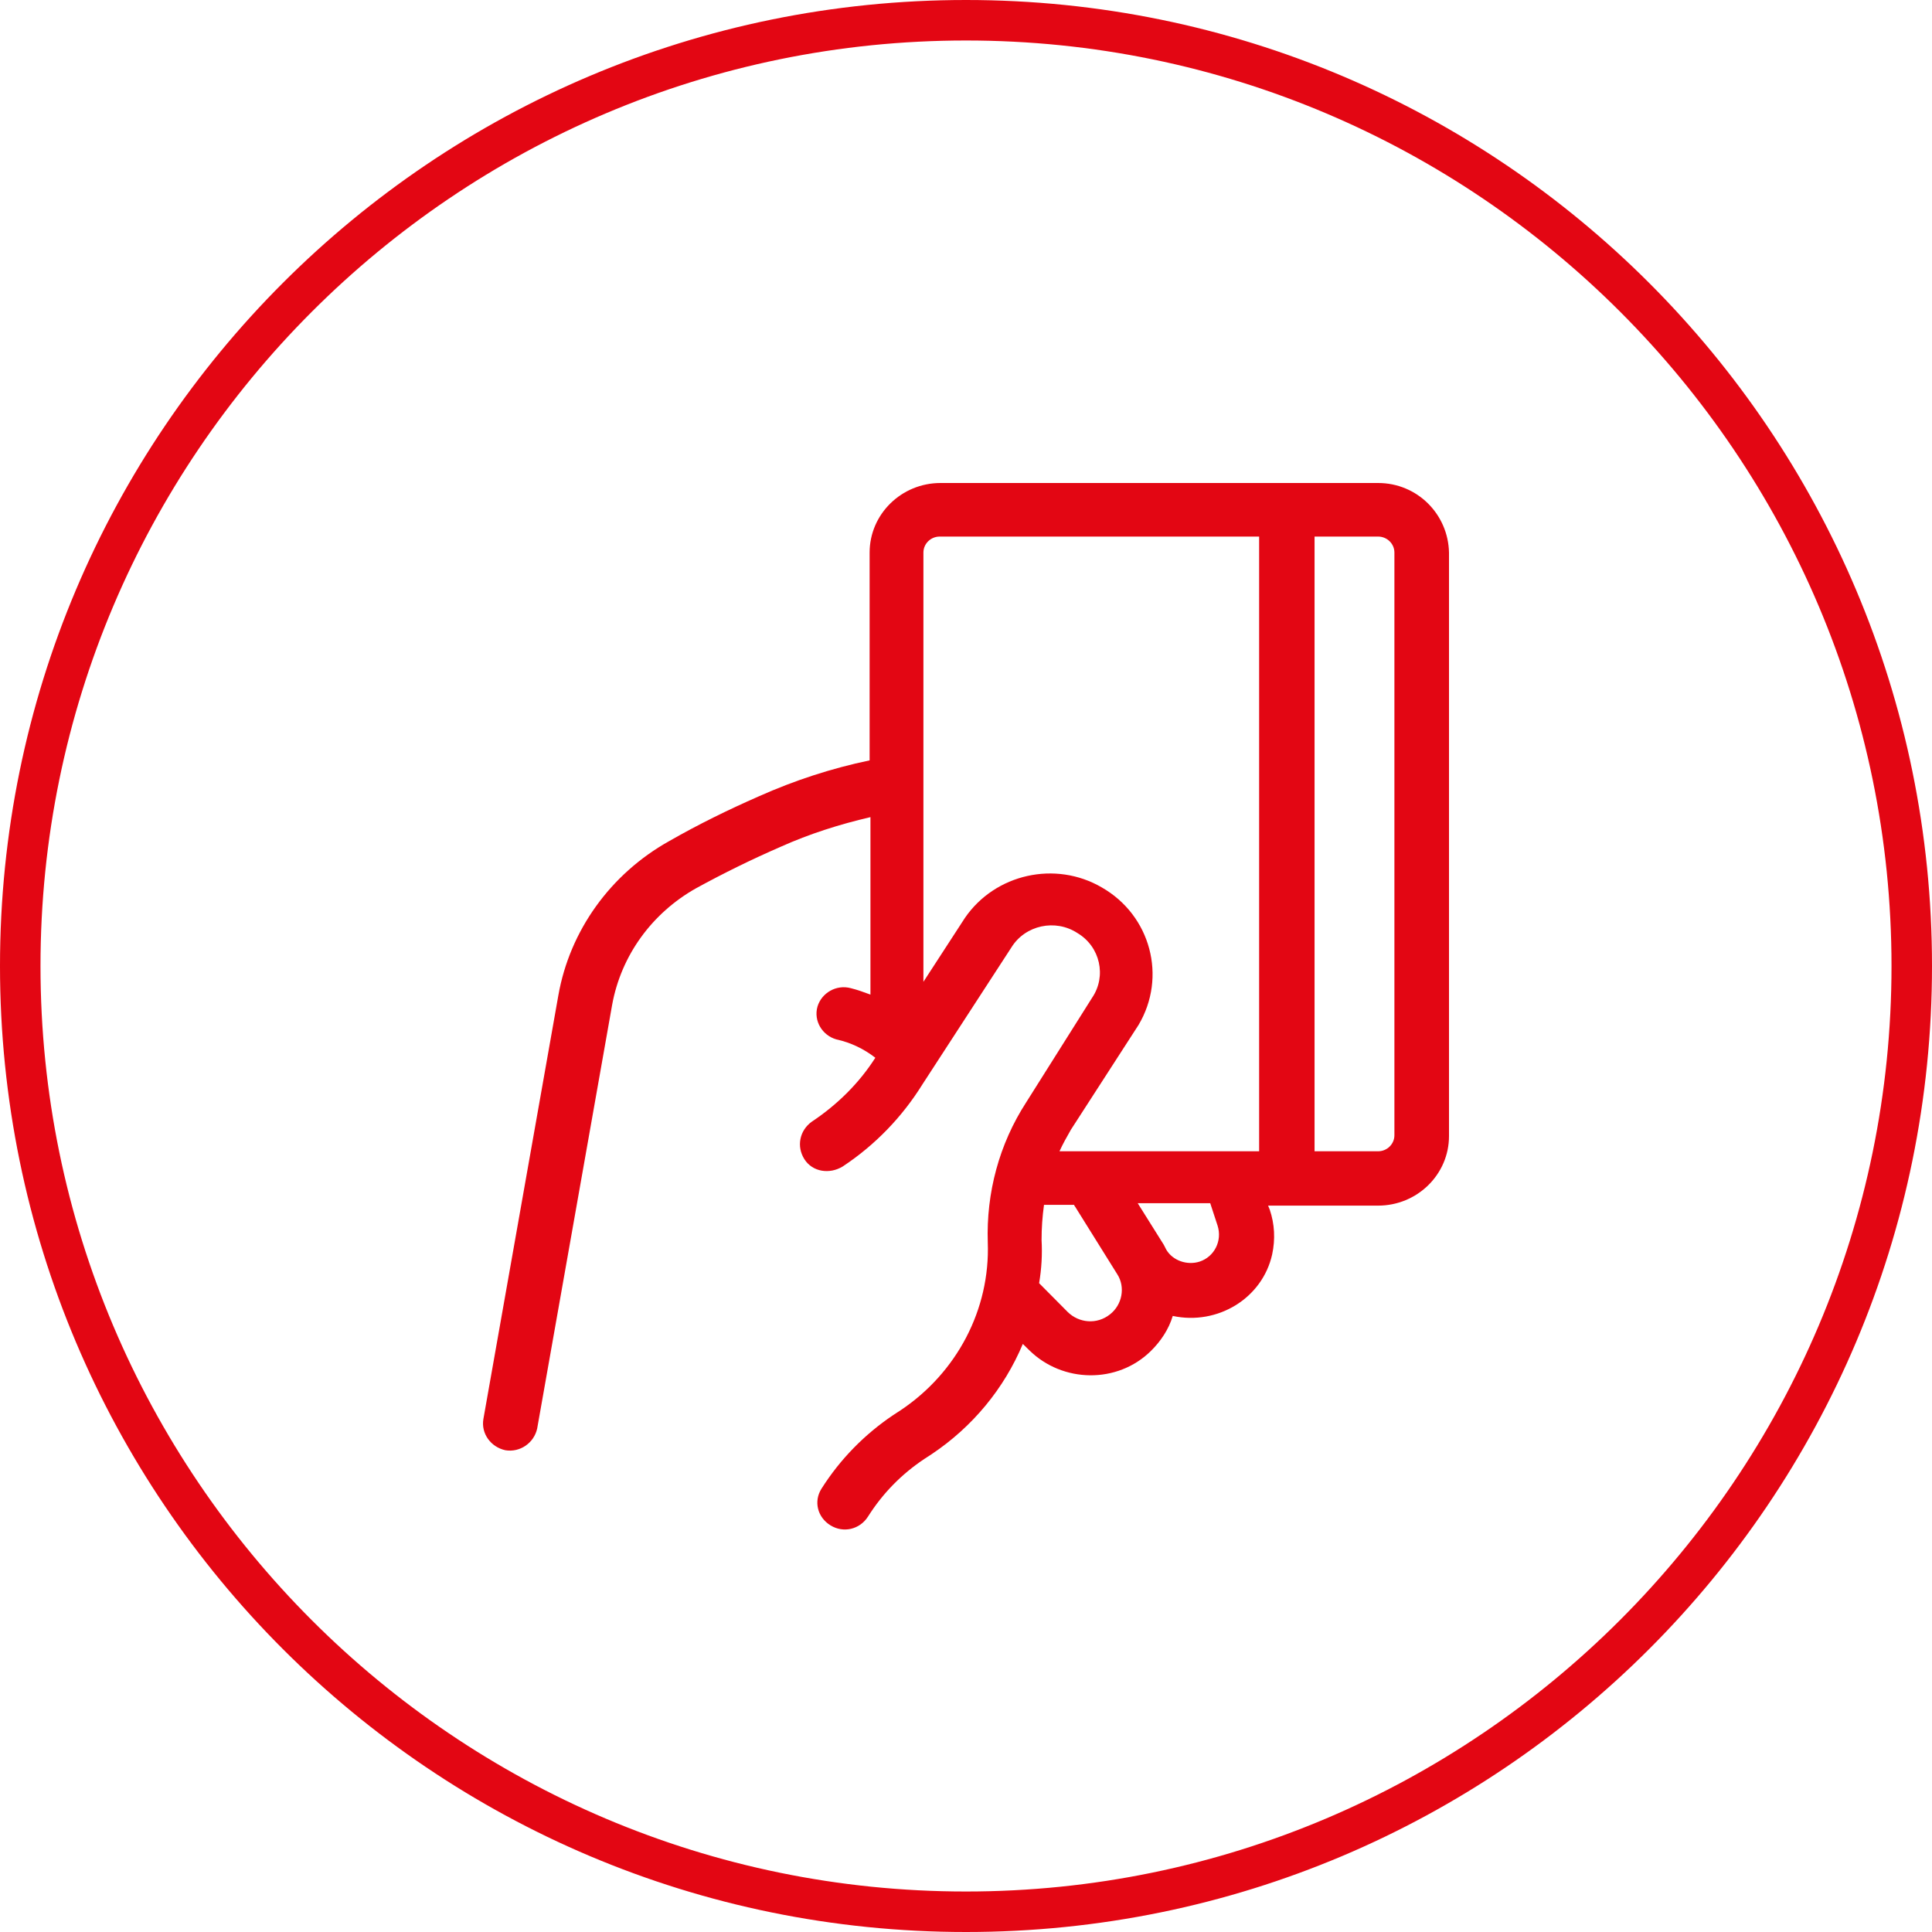
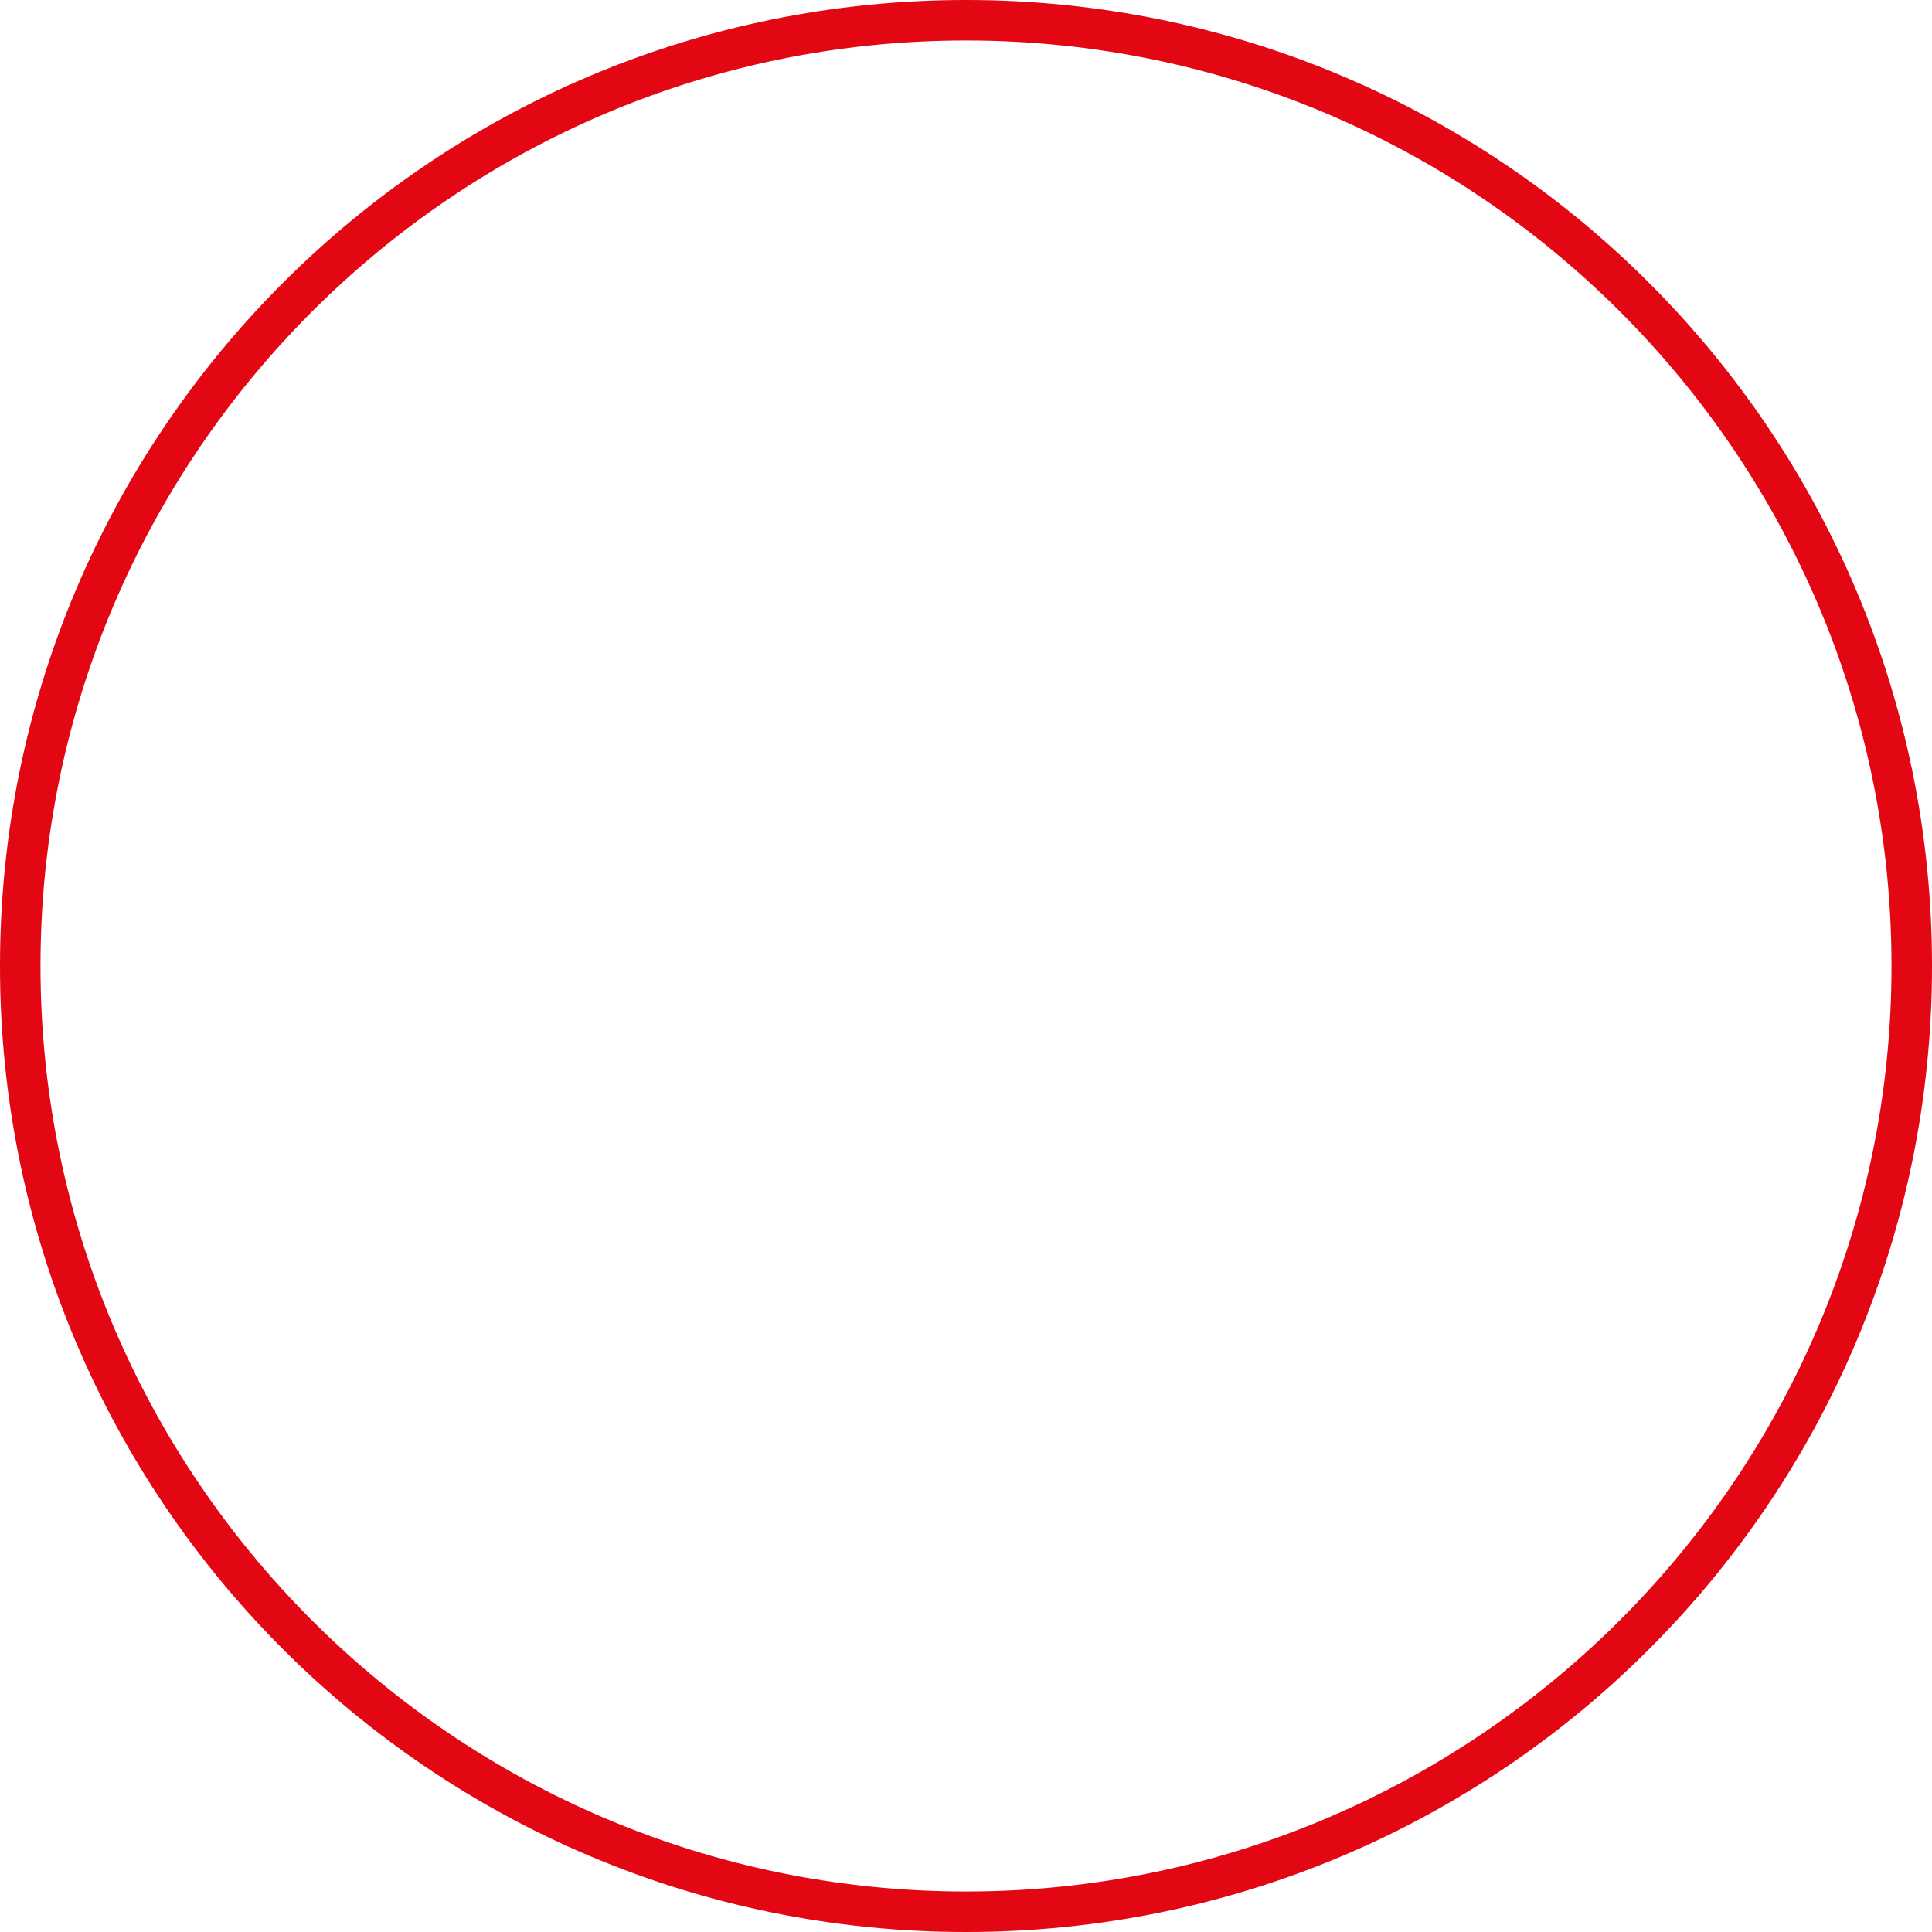
<svg xmlns="http://www.w3.org/2000/svg" width="70" height="70" viewBox="0 0 70 70" fill="none">
  <path d="M35 1.467C53.512 1.467 68.533 16.517 68.533 35C68.533 53.483 53.483 68.533 35 68.533C16.488 68.533 1.467 53.483 1.467 35C1.467 16.517 16.488 1.467 35 1.467ZM35 0C15.666 0 0 15.666 0 35C0 54.334 15.666 70 35 70C54.334 70 70 54.334 70 35C70 15.666 54.334 0 35 0Z" fill="#E30613" />
-   <path d="M49.931 17.5H34.077C32.66 17.5 31.508 18.63 31.508 20.02V27.55C30.12 27.84 28.792 28.274 27.493 28.853C26.371 29.346 25.308 29.867 24.245 30.475C22.119 31.663 20.643 33.719 20.23 36.065L17.514 51.415C17.425 51.937 17.779 52.429 18.311 52.545C18.842 52.632 19.344 52.284 19.462 51.763L22.178 36.413C22.503 34.617 23.625 33.082 25.219 32.184C26.223 31.634 27.227 31.141 28.29 30.678C29.323 30.215 30.416 29.867 31.538 29.606V36.036C31.302 35.949 31.065 35.862 30.829 35.804C30.298 35.66 29.766 35.978 29.619 36.471C29.471 36.992 29.796 37.513 30.298 37.658C30.829 37.774 31.302 38.005 31.715 38.324C31.124 39.251 30.327 40.033 29.412 40.641C28.969 40.96 28.851 41.539 29.146 42.002C29.441 42.466 30.061 42.553 30.534 42.263C31.715 41.481 32.689 40.467 33.427 39.28L36.645 34.327C37.147 33.516 38.24 33.285 39.037 33.806C39.864 34.298 40.1 35.37 39.568 36.152L37.177 39.946C36.203 41.452 35.73 43.219 35.789 45.014C35.878 47.447 34.667 49.735 32.63 51.097L32.364 51.27C31.331 51.965 30.445 52.863 29.766 53.935C29.471 54.398 29.619 54.978 30.091 55.267C30.563 55.557 31.154 55.412 31.449 54.949C31.98 54.109 32.66 53.414 33.486 52.863L33.752 52.69C35.228 51.705 36.38 50.315 37.059 48.693L37.295 48.924C38.505 50.112 40.484 50.141 41.694 48.953C42.048 48.606 42.344 48.171 42.491 47.679C44.115 48.027 45.739 47.042 46.093 45.449C46.211 44.899 46.182 44.348 46.005 43.827L45.946 43.682H49.931C51.349 43.682 52.5 42.553 52.5 41.163V20.02C52.471 18.63 51.349 17.5 49.931 17.5ZM41.251 37.137C42.285 35.399 41.694 33.169 39.923 32.155C38.24 31.17 36.055 31.663 34.962 33.256L33.457 35.573V20.02C33.457 19.701 33.722 19.441 34.047 19.441H45.621V41.713H38.387C38.505 41.452 38.653 41.191 38.801 40.931L41.251 37.137ZM40.218 47.621C39.745 47.998 39.096 47.94 38.683 47.534L37.649 46.492C37.738 45.97 37.767 45.449 37.738 44.928C37.738 44.493 37.767 44.088 37.826 43.653H38.919C38.919 43.653 38.919 43.682 38.948 43.711L40.484 46.173C40.779 46.636 40.661 47.274 40.218 47.621ZM44.115 44.406C44.292 44.957 43.997 45.536 43.465 45.71C43.023 45.854 42.491 45.681 42.255 45.275C42.225 45.217 42.196 45.159 42.166 45.101L41.222 43.595H43.849L44.115 44.406ZM50.522 41.133C50.522 41.452 50.256 41.713 49.931 41.713H47.629V19.441H49.931C50.256 19.441 50.522 19.701 50.522 20.02V41.133Z" fill="#E30613" />
</svg>